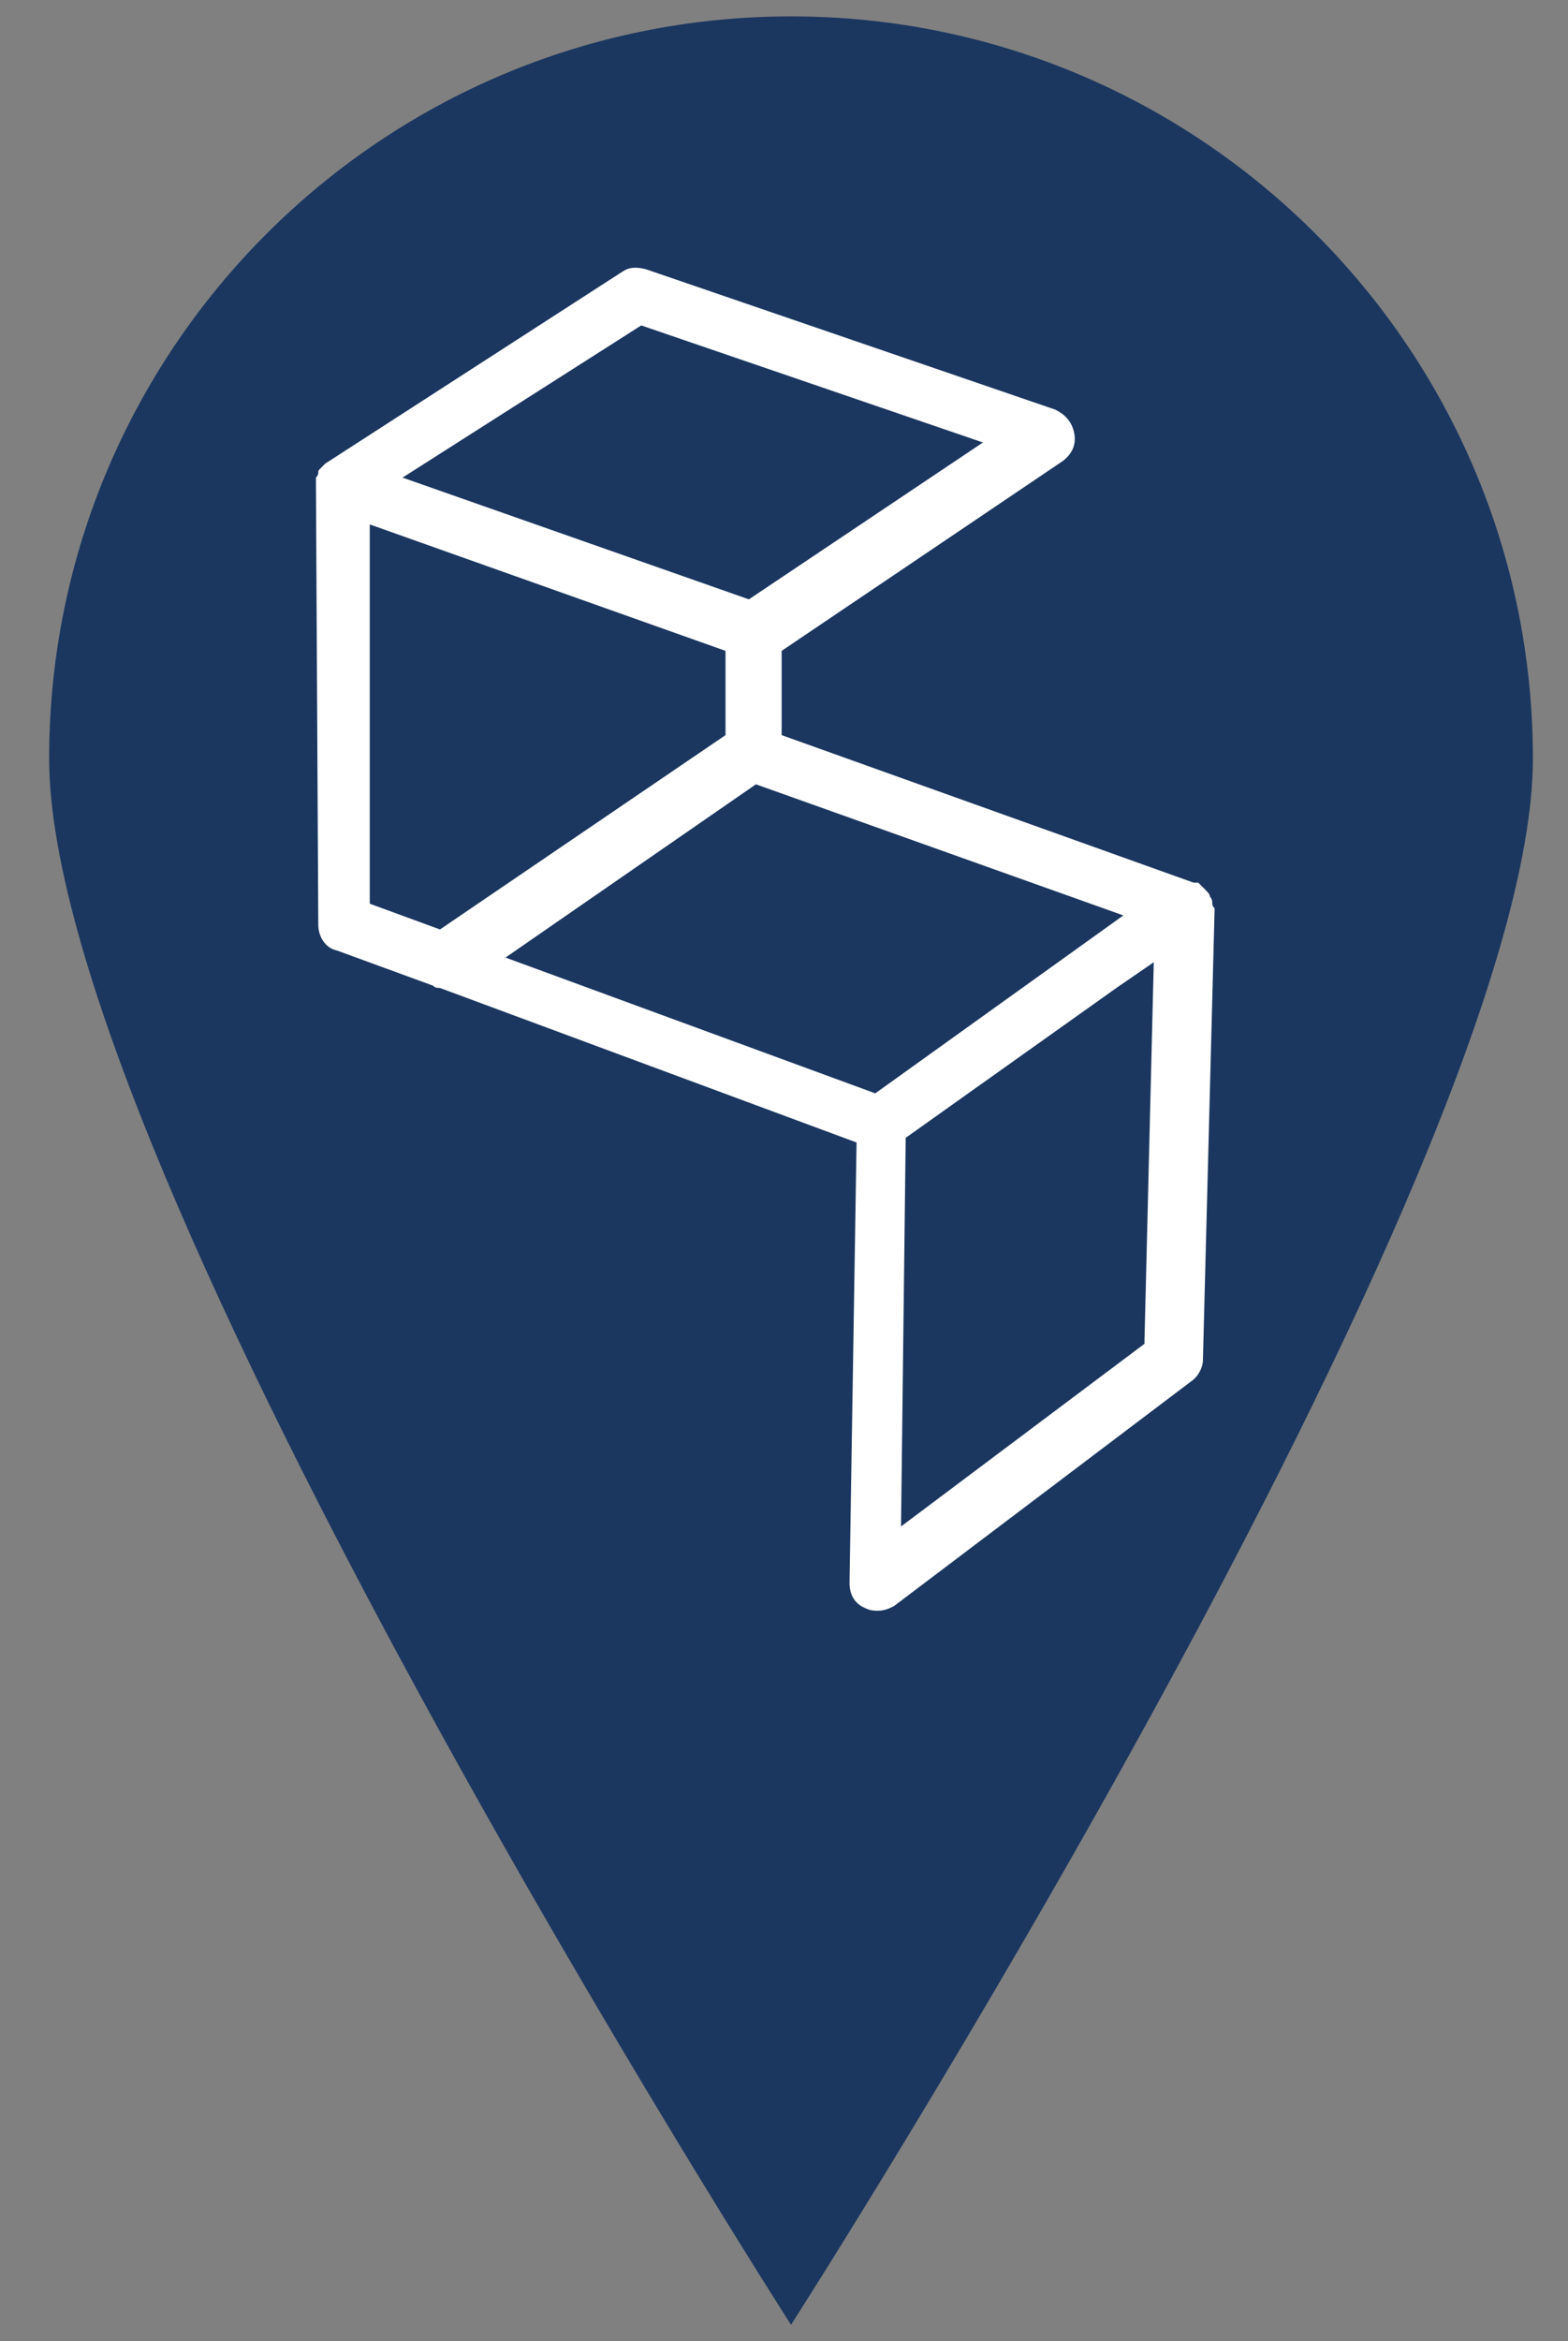
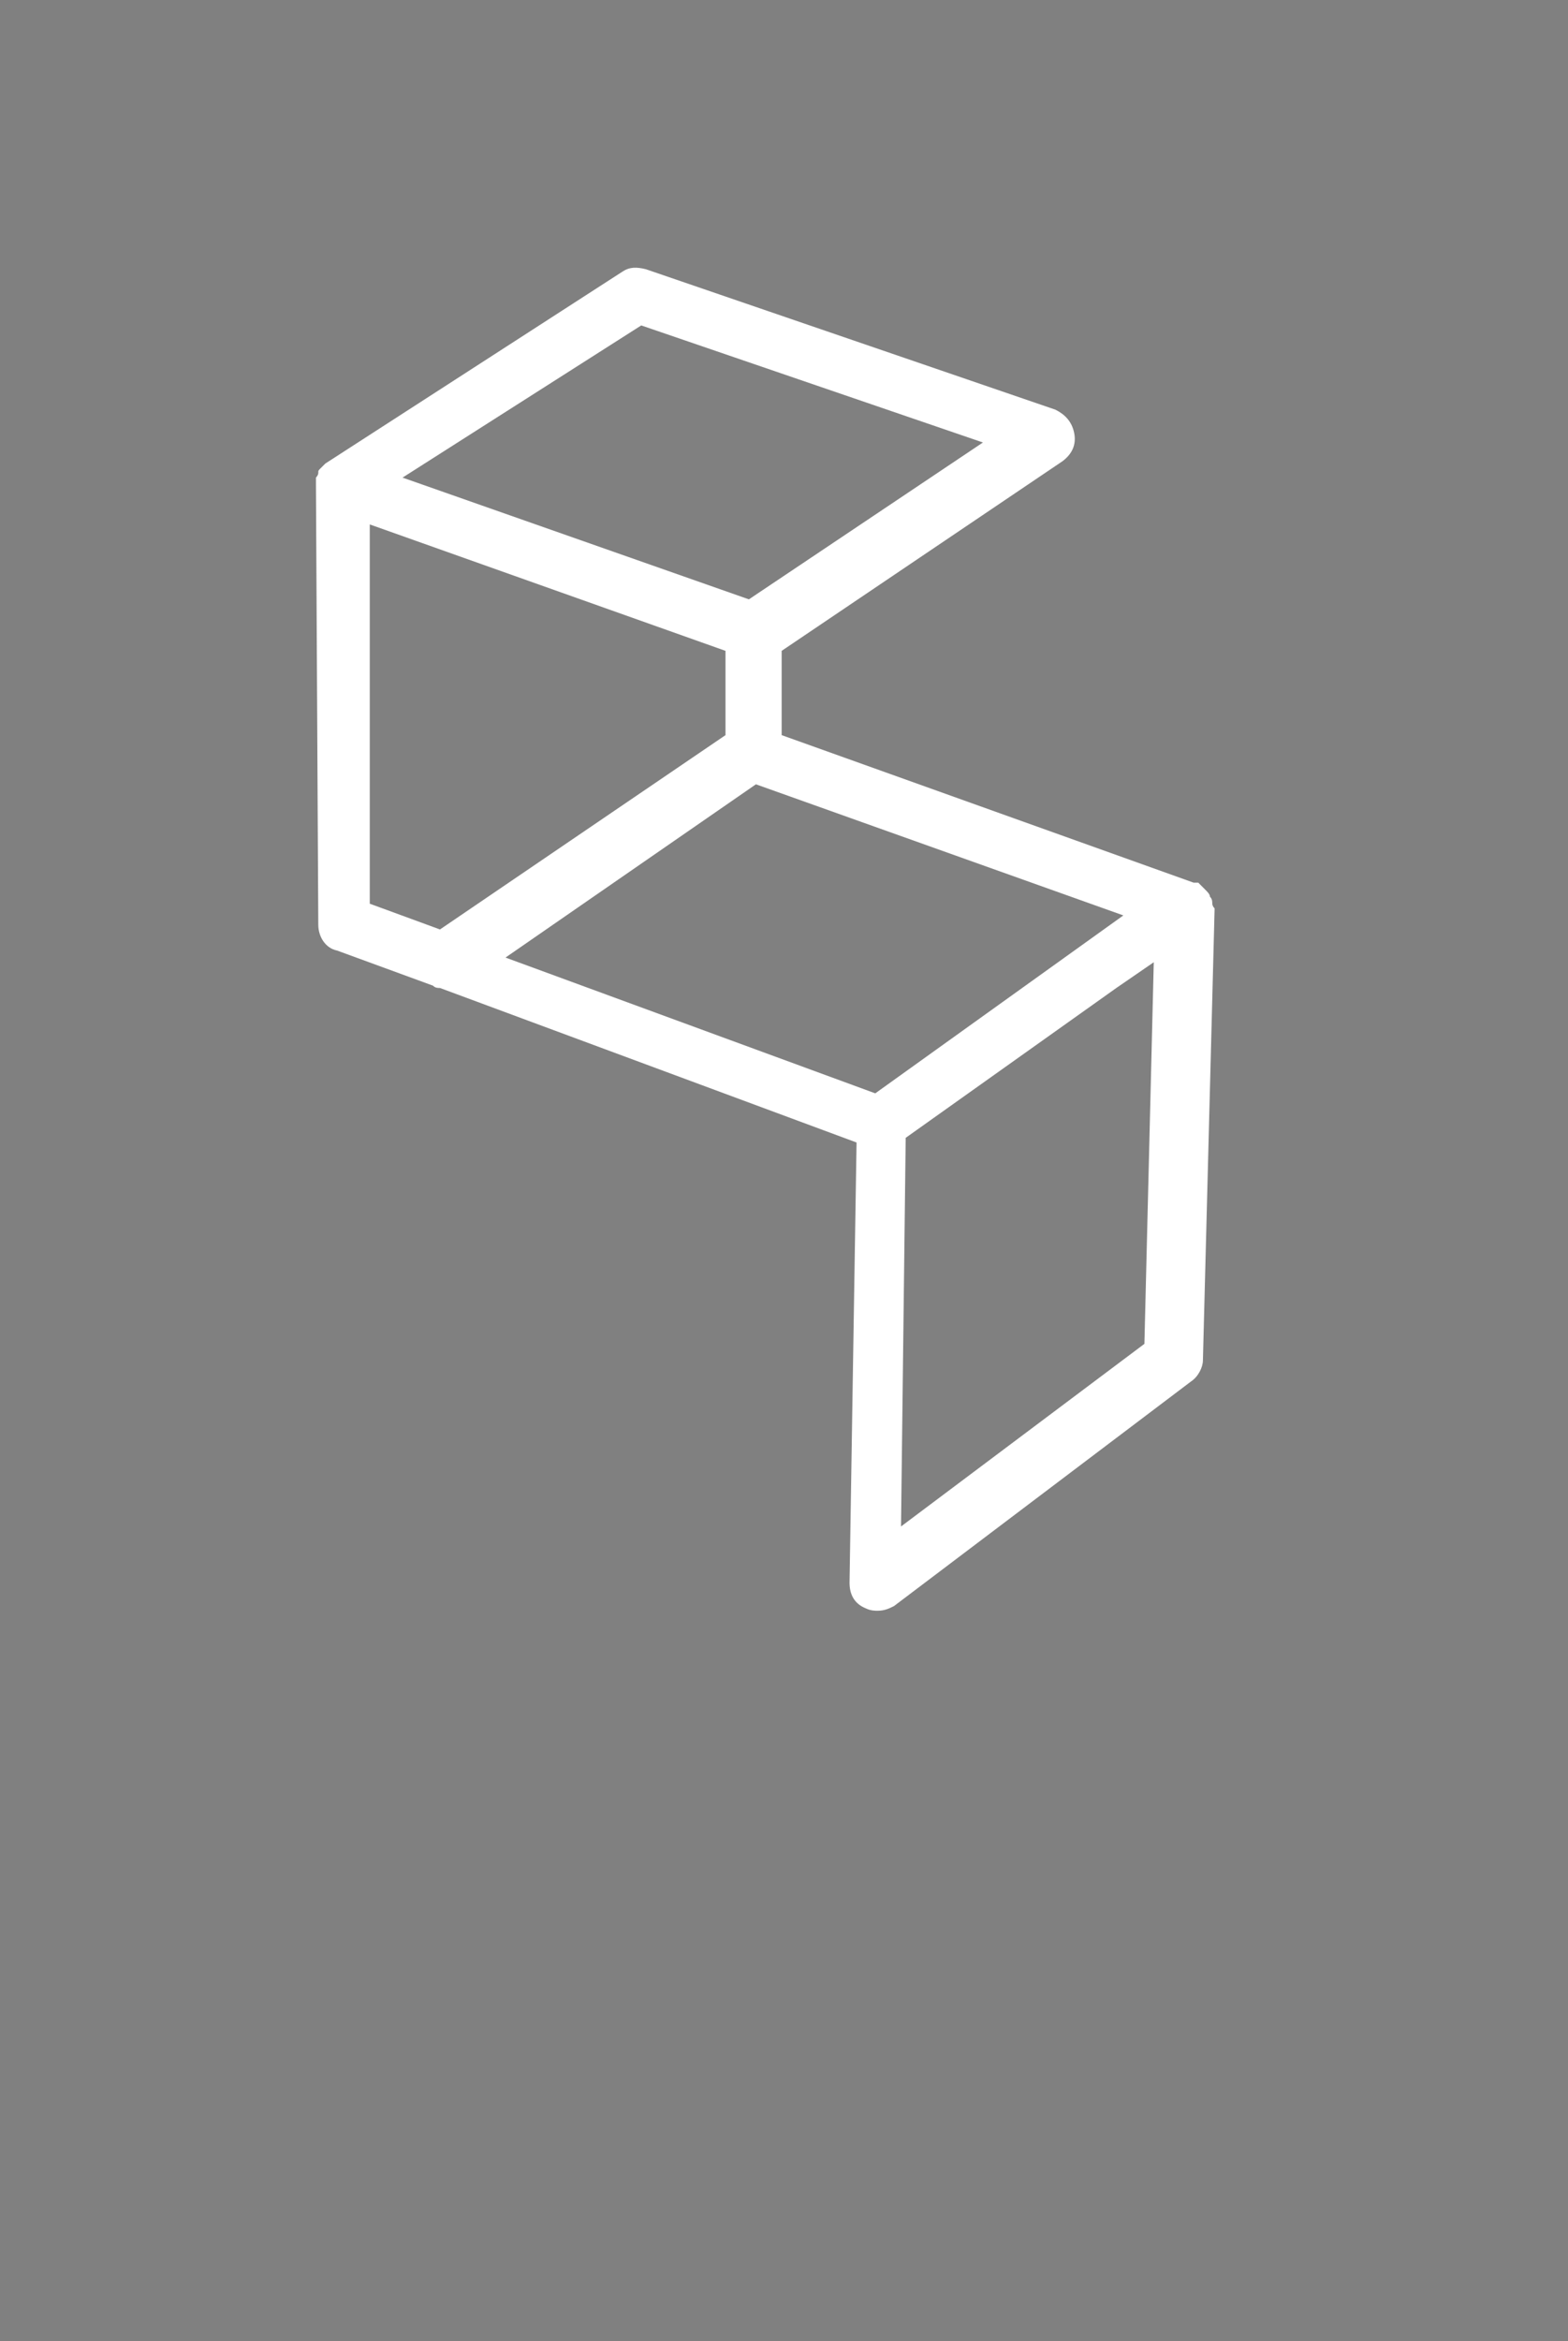
<svg xmlns="http://www.w3.org/2000/svg" version="1.1" id="Ebene_1" x="0px" y="0px" viewBox="0 0 67 100" style="enable-background:new 0 0 67 100;" xml:space="preserve">
  <rect x="0" y="0" width="67" height="100" fill="#808080" stroke="none" />
  <style type="text/css">
	.st0{fill:#5EB670;}
	.st1{fill:#FFFFFF;}
	.st2{fill:#1B3760;}
</style>
-   <path class="st2" d="M65.5,32.4c0,17.5-31.7,66.9-31.7,66.9S2.1,49.9,2.1,32.4S16.3,0.7,33.8,0.7S65.5,14.9,65.5,32.4z" />
  <path class="st1" d="M51.8,38.6C51.8,38.6,51.8,38.6,51.8,38.6C51.8,38.5,51.8,38.5,51.8,38.6c0-0.1,0-0.2-0.1-0.3c0,0,0,0,0,0  c0-0.1-0.1-0.2-0.2-0.3c0,0,0,0,0,0c-0.1-0.1-0.1-0.1-0.2-0.2c0,0,0,0,0,0c0,0-0.1-0.1-0.1-0.1c0,0-0.1,0-0.1,0c0,0,0,0-0.1,0  l-17.6-6.3l0-3.6l12-8.1c0.4-0.3,0.6-0.7,0.5-1.2s-0.4-0.8-0.8-1l-17.5-6c-0.4-0.1-0.7-0.1-1,0.1l-12.7,8.2c0,0,0,0,0,0c0,0,0,0,0,0  c0,0,0,0,0,0c-0.1,0.1-0.1,0.1-0.2,0.2c0,0,0,0,0,0c-0.1,0.1-0.1,0.1-0.1,0.2c0,0,0,0,0,0c0,0.1-0.1,0.2-0.1,0.2c0,0,0,0,0,0  c0,0.1,0,0.2,0,0.3c0,0,0,0,0,0l0.1,18.8c0,0.5,0.3,1,0.8,1.1l4.1,1.5c0.1,0.1,0.2,0.1,0.3,0.1l17.8,6.6l-0.3,18.8  c0,0.5,0.2,0.9,0.7,1.1c0.2,0.1,0.4,0.1,0.5,0.1c0.3,0,0.5-0.1,0.7-0.2L50.9,59c0.3-0.2,0.5-0.6,0.5-0.9l0.5-19.3  C51.8,38.7,51.8,38.6,51.8,38.6z M27.4,13.9l14.6,5l-10,6.7l-14.8-5.2L27.4,13.9z M15.8,22.4L31,27.8l0,3.6l-12.2,8.3l-3-1.1  L15.8,22.4z M32.3,33.5L48,39.1l-10.6,7.6l-15.8-5.8L32.3,33.5z M48.9,57.4l-10.4,7.8l0.2-16.6l9-6.4l1.6-1.1L48.9,57.4z" />
</svg>